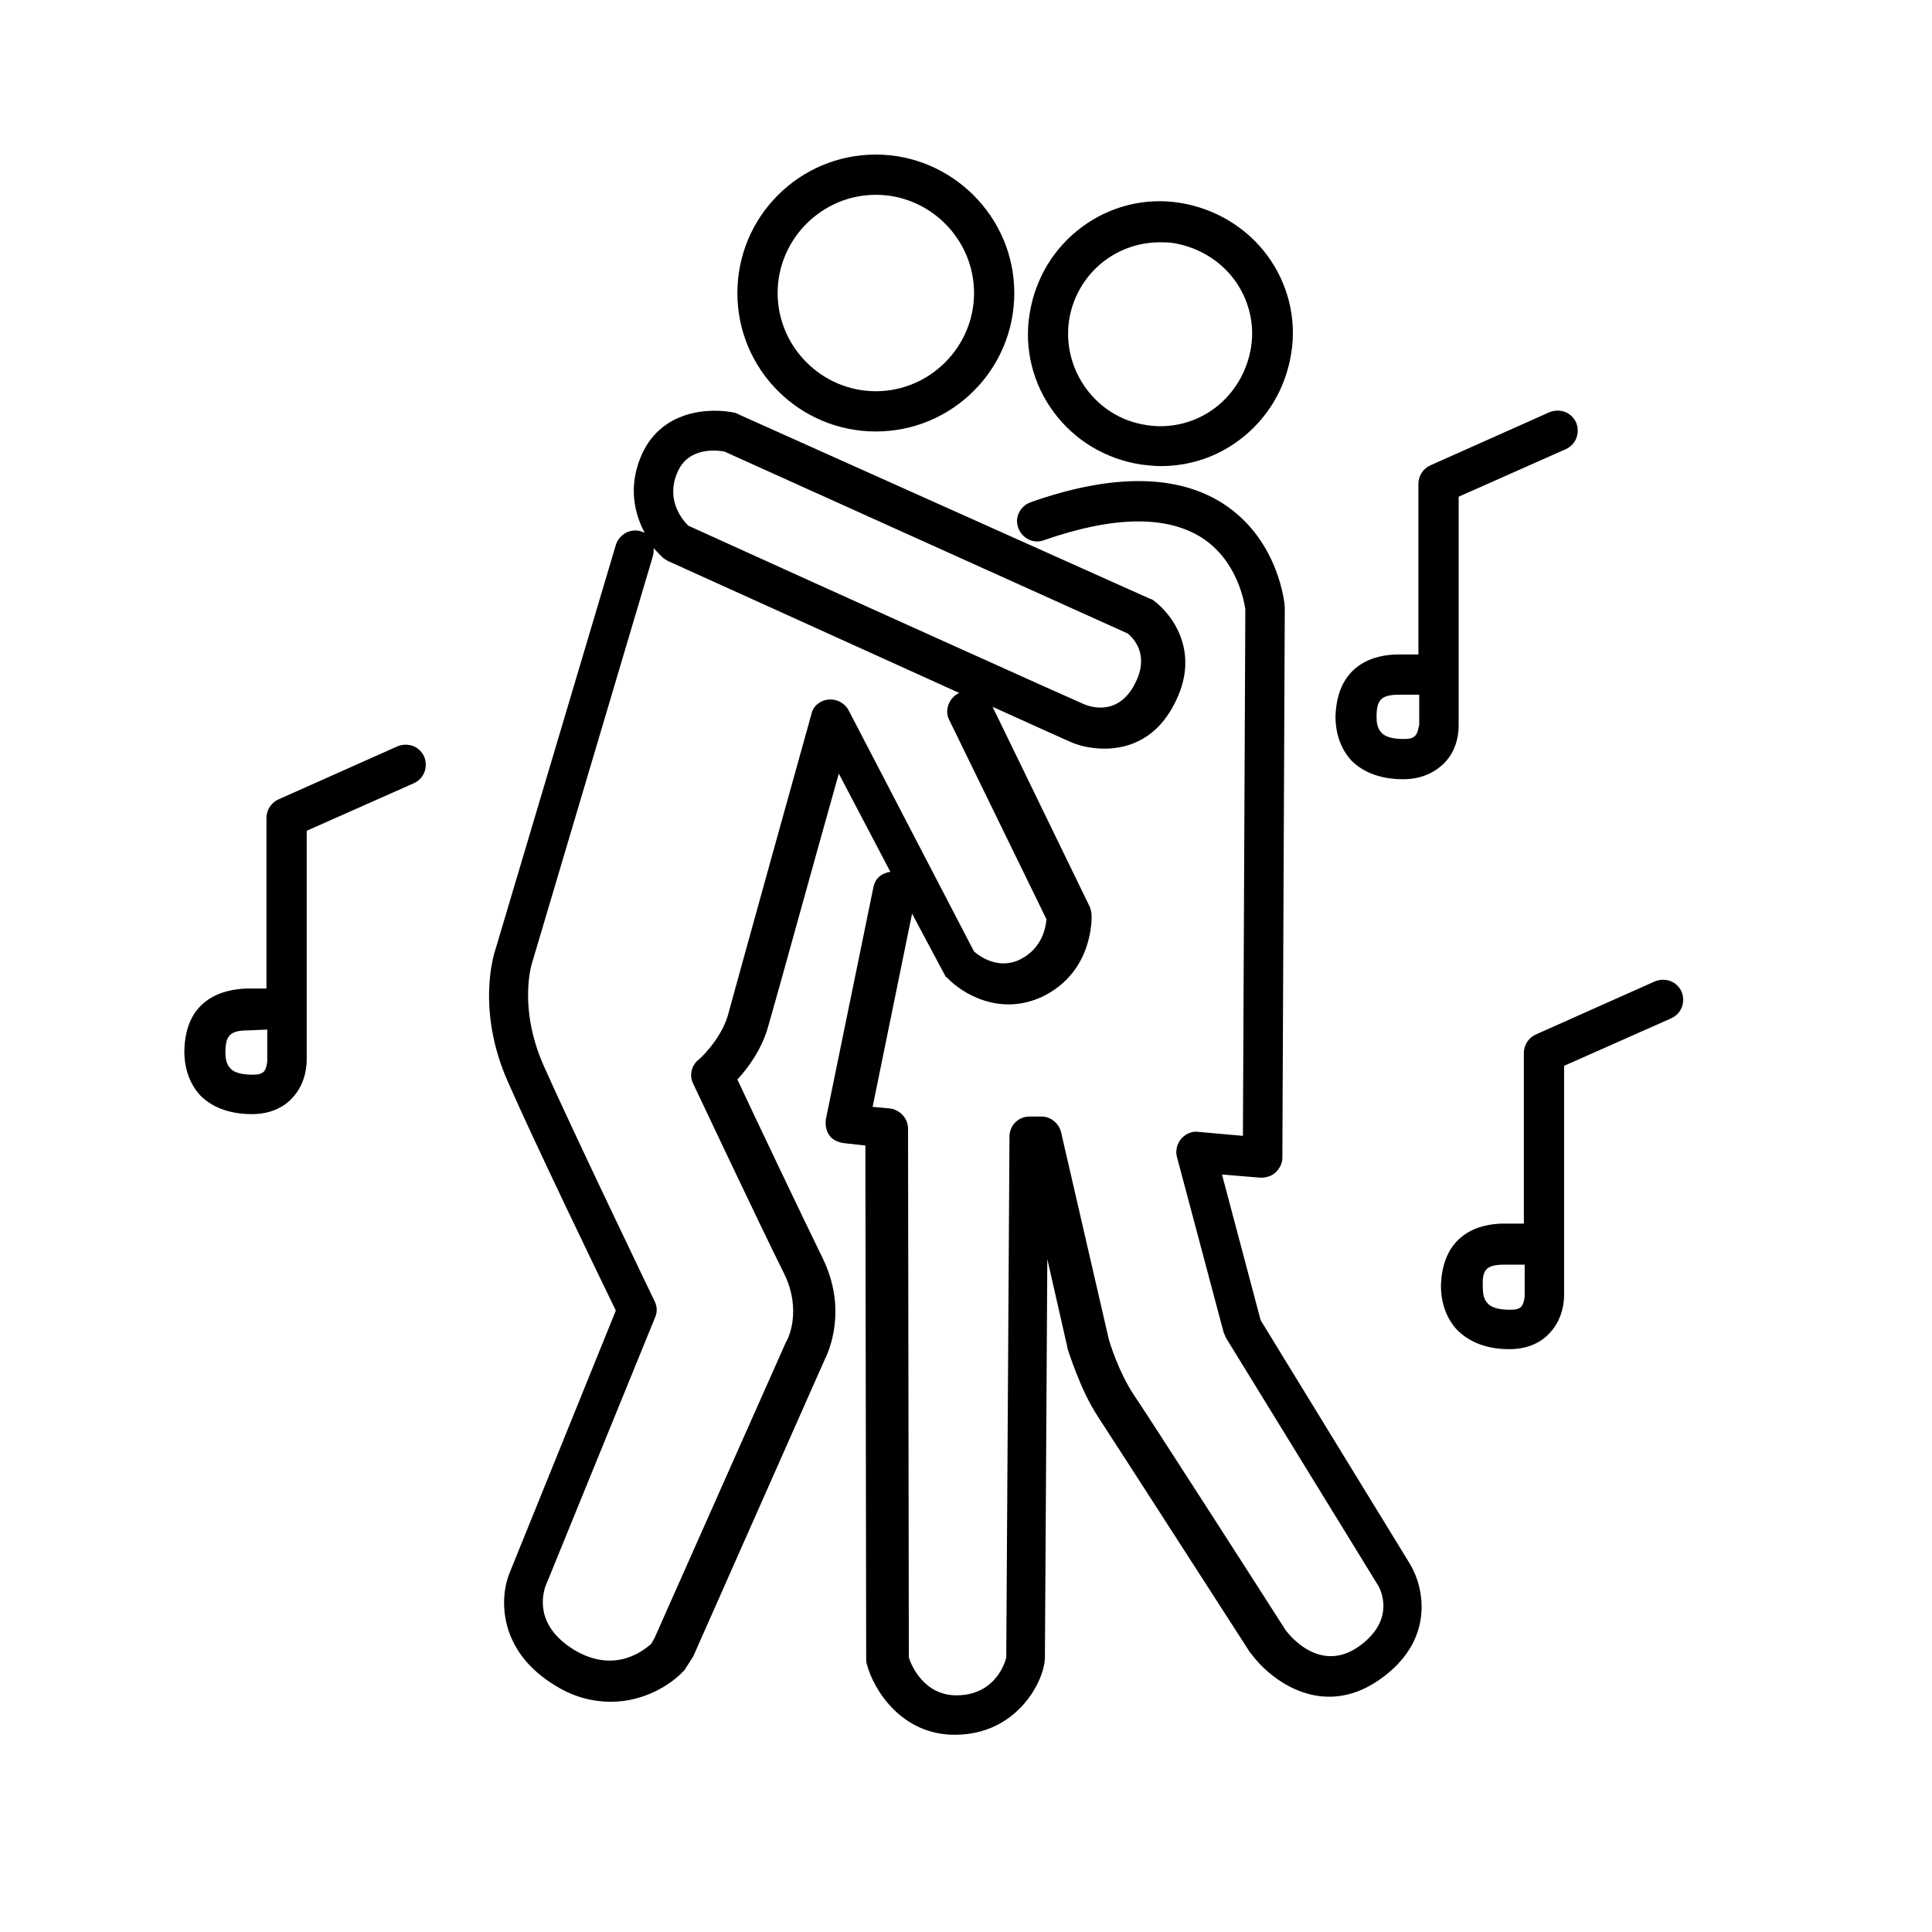
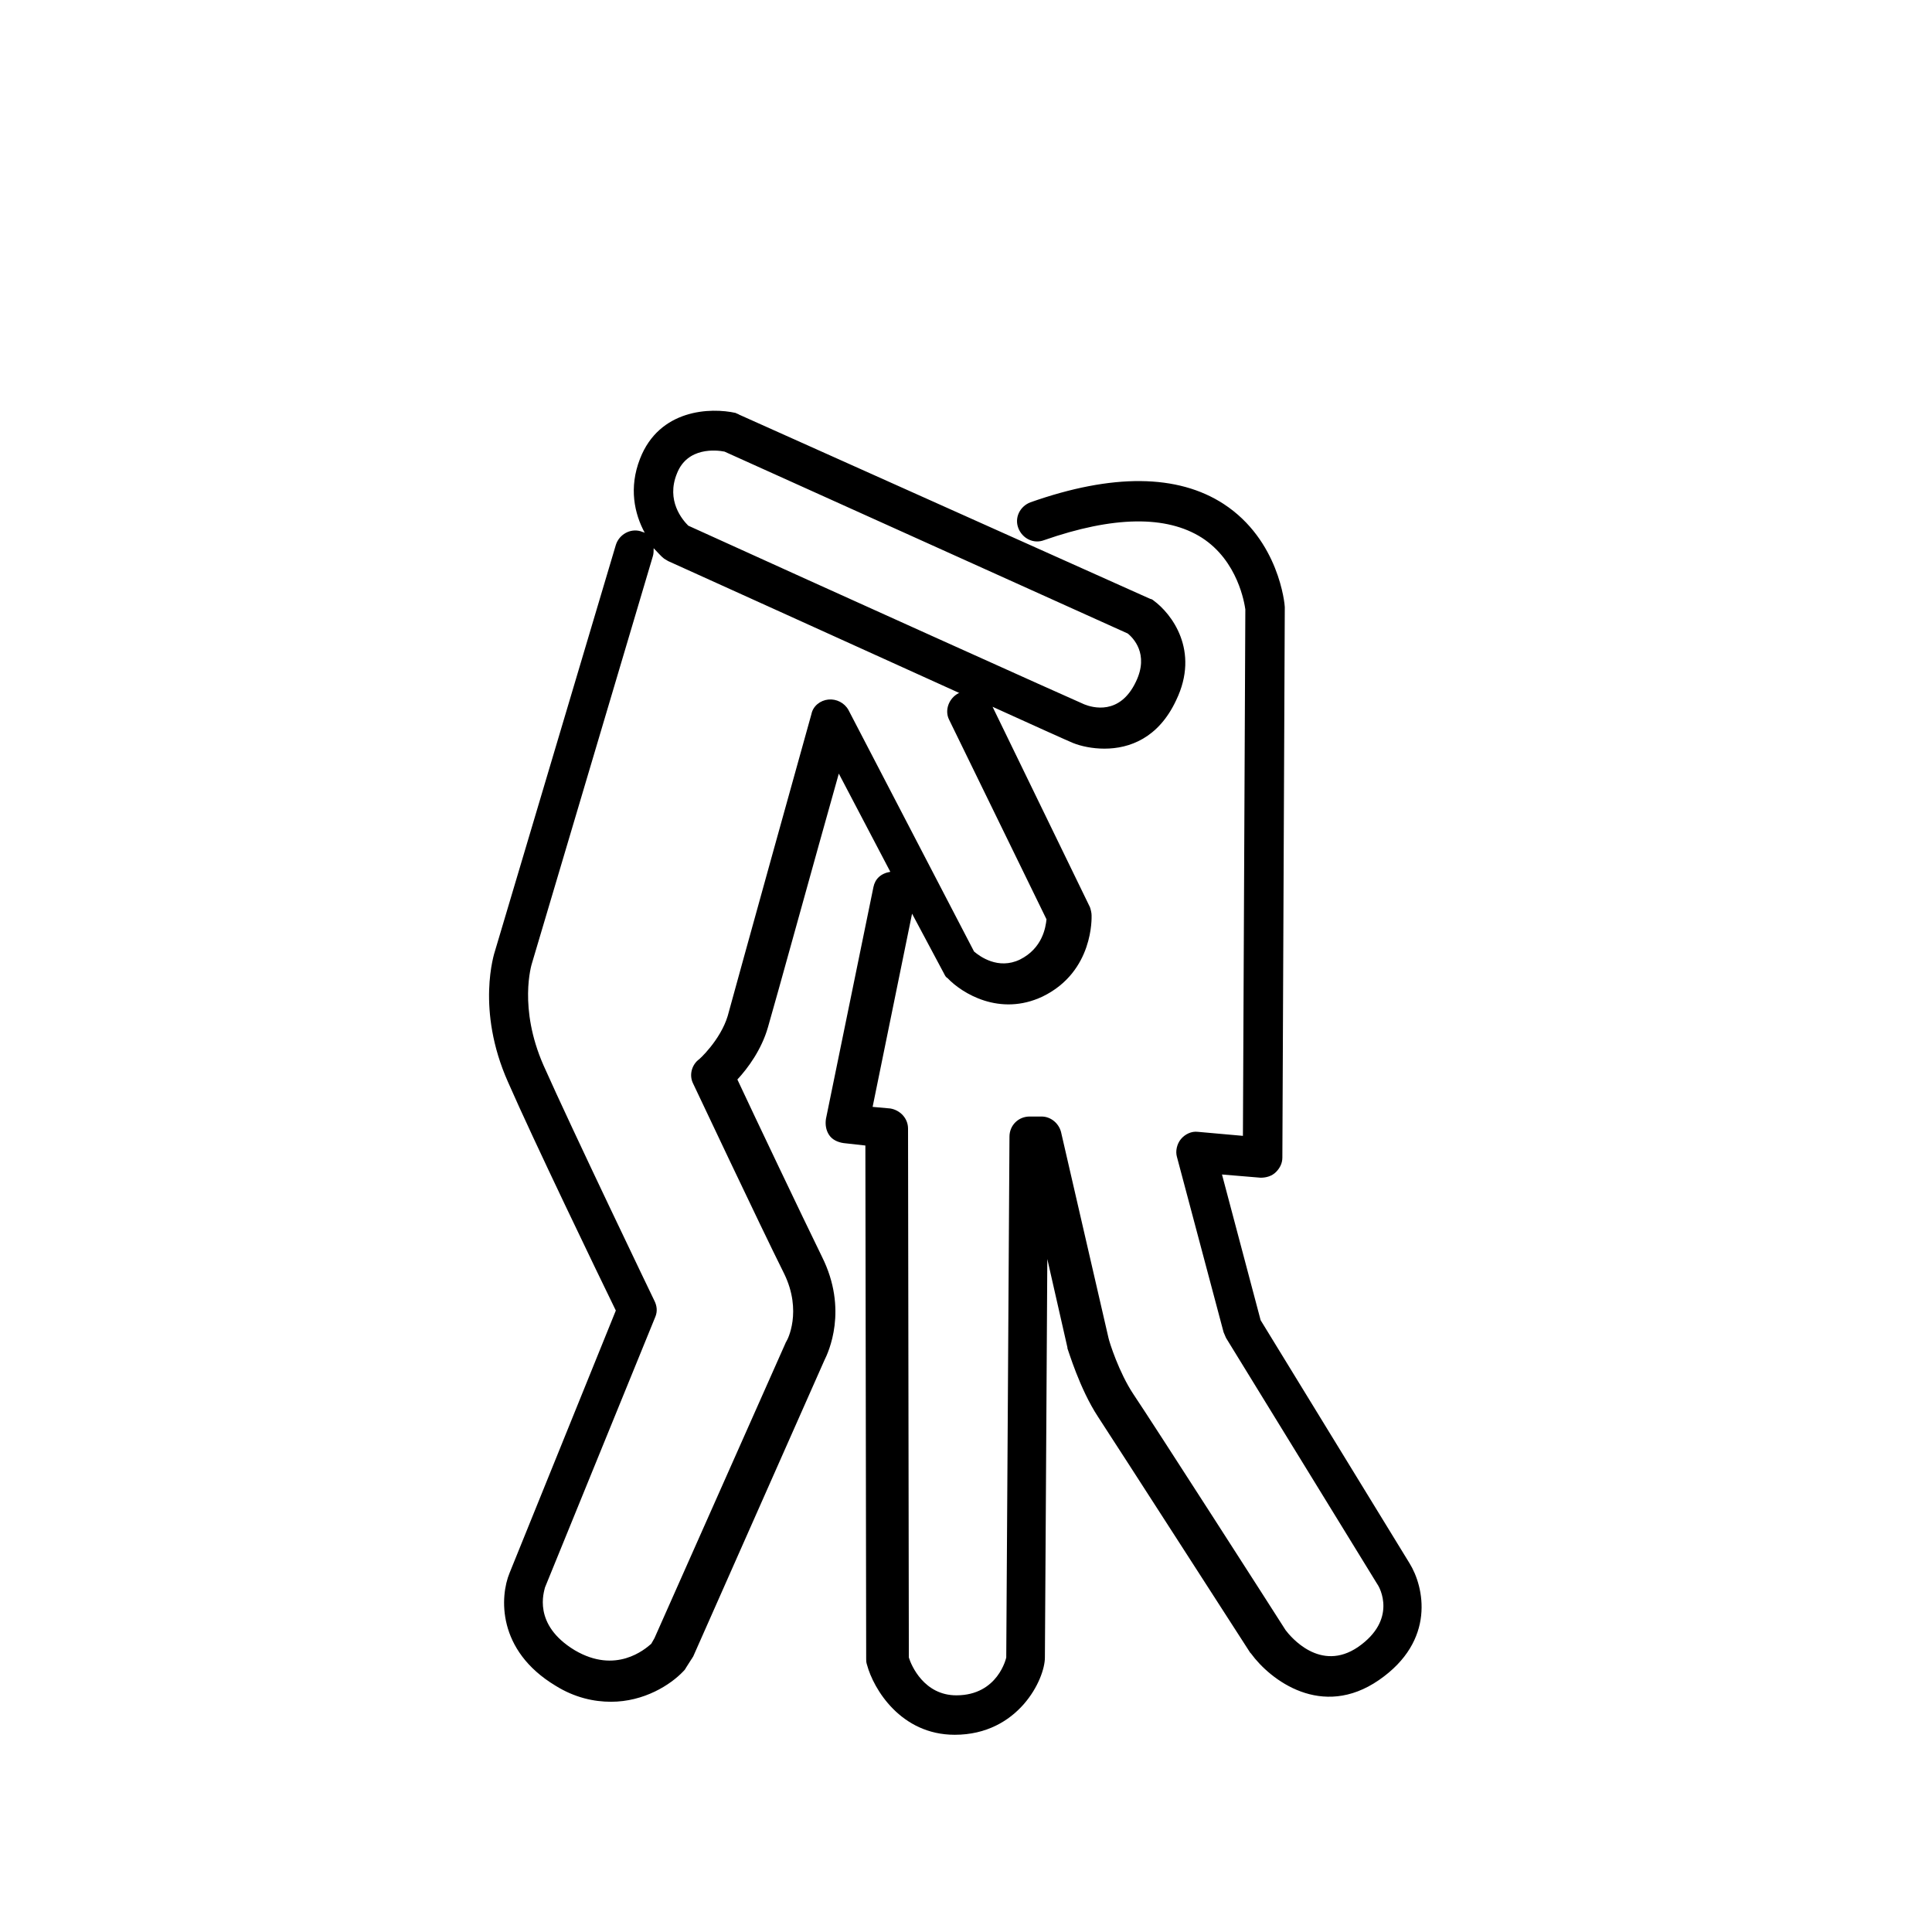
<svg xmlns="http://www.w3.org/2000/svg" viewBox="0 0 240 240">
  <path d="M108.5 110.2l-5.9 28.8c-.1.7 0 1.4.4 2 .4.6 1.1.9 1.8 1l2.7.3.1 63.8c0 .2 0 .4.1.7.8 3 4.2 8.7 10.9 8.7 7.9 0 11.2-6.9 11.2-9.6 0-.9.2-30.6.3-49.5l2.5 11v.1c.1.2 1.5 5 3.8 8.5 2.1 3.2 18.7 29 18.9 29.3l.1.1c2.4 3.3 8.8 8.2 15.9 3.3 7.1-4.9 5.6-11.6 3.8-14.5L156.6 164l-4.8-18.1 4.8.4c.7 0 1.4-.2 1.9-.7.5-.5.8-1.1.8-1.8l.3-68.2v-.2c0-.3-.7-8.3-7.6-12.8-5.7-3.7-13.8-3.8-24-.2-1.3.5-2 1.9-1.5 3.2.5 1.3 1.9 2 3.2 1.5 8.6-3 15.2-3.1 19.6-.3 4.5 2.9 5.3 8.2 5.4 8.9l-.3 65.4-5.6-.5c-.8-.1-1.6.3-2.1.9-.5.6-.7 1.5-.5 2.2l5.8 21.8c.1.2.2.5.3.7l18.8 30.6c.3.4 2.5 4.4-2.4 7.8-4.7 3.2-8.4-1.3-9-2.1-1.2-1.9-16.8-26.2-18.9-29.3-1.8-2.7-3-6.5-3.1-7l-5.9-25.6c-.3-1.1-1.3-1.9-2.4-1.9h-1.5c-1.4 0-2.5 1.1-2.5 2.5 0 2.6-.4 63.4-.4 64.7 0 0-1 4.7-6.2 4.7-4 0-5.6-3.7-5.9-4.7l-.1-65.7c0-1.3-1-2.3-2.2-2.5l-2.2-.2 4.9-24 4 7.5c.1.2.2.4.4.5 1.8 1.9 6.5 4.8 11.8 2.3 6.4-3.1 6.1-9.9 6.1-10.1 0-.3-.1-.7-.2-1l-12.1-24.9c5.5 2.5 9.5 4.3 10 4.5 1 .4 2.4.7 3.9.7 3.1 0 6.7-1.3 8.9-6 3-6.2-.6-10.8-2.8-12.4-.1-.1-.3-.2-.4-.2L91.8 51.5c-.1-.1-.3-.1-.4-.2-3.1-.7-9.5-.5-11.9 5.7-1.4 3.6-.7 6.8.6 9.2-.1-.1-.3-.1-.5-.2-1.3-.4-2.7.4-3.1 1.7l-15 50.4c-.1.3-2.4 7.3 1.6 16.3 3.1 7.1 11.3 24.1 13.4 28.4l-13.2 32.6c-1.2 2.9-1.6 9.6 5.7 14 2.4 1.5 4.8 2 6.9 2 4.1 0 7.4-2.1 9-3.8.1-.1.2-.2.3-.4l.7-1.1c.1-.1.1-.2.2-.3l16.3-36.8c.5-1 3-6.3-.3-12.9-2.4-4.9-8.4-17.5-10.5-22 1.3-1.4 3-3.7 3.8-6.5.8-2.7 6-21.6 8.8-31.5l6.4 12.2c-1.2.2-1.9.9-2.1 1.9zM84.1 58.8c1.3-3.3 4.9-2.9 5.9-2.7l50.1 22.6c.6.5 2.7 2.5 1 6-2 4.2-5.4 3.2-6.4 2.8-1.2-.5-32.5-14.6-49.2-22.2-.7-.7-2.8-3.1-1.4-6.5zm21.3 29.4c-.5-.9-1.5-1.4-2.5-1.3-1 .1-1.9.8-2.1 1.8-.1.3-9.4 33.8-10.4 37.5-.9 3-3.6 5.5-3.7 5.5-.8.7-1.1 1.9-.6 2.9.1.2 8.3 17.6 11.3 23.6 2.3 4.7.4 8.3.3 8.4 0 .1-.1.1-.1.2l-16.3 36.7-.4.7c-.8.7-4.4 3.8-9.5.8-5.3-3.2-3.8-7.3-3.7-7.8l13.7-33.6c.3-.7.2-1.4-.1-2-.1-.2-10.2-21.2-13.8-29.3-3.1-7.1-1.5-12.4-1.4-12.7l15-50.5c.1-.3.1-.7.1-1 .5.5.9 1 1.3 1.3.2.1.3.2.5.3 1.3.6 21.9 9.9 36.2 16.4h-.1c-1.2.6-1.8 2.1-1.2 3.3l12.1 24.8c-.1 1-.5 3.6-3.3 5-2.7 1.3-5-.4-5.7-1l-15.6-30z" />
-   <path d="M108.8 19.2c-9.5 0-17.2 7.7-17.2 17.2s7.7 17.2 17.2 17.2S126 45.9 126 36.4s-7.8-17.2-17.2-17.2zm0 29.4c-6.7 0-12.2-5.5-12.2-12.2 0-6.7 5.5-12.2 12.2-12.2S121 29.7 121 36.4c0 6.7-5.5 12.2-12.2 12.2zm37.8-23.4c-4.3-.7-8.7.4-12.2 3s-5.8 6.4-6.5 10.8c-.7 4.3.4 8.7 3 12.2s6.4 5.8 10.8 6.5c.8.1 1.7.2 2.5.2 3.5 0 6.9-1.1 9.7-3.2 3.5-2.6 5.8-6.4 6.5-10.8.7-4.3-.4-8.7-3-12.2s-6.5-5.8-10.8-6.5zm8.8 18c-.5 3-2.1 5.7-4.5 7.5s-5.5 2.6-8.5 2.1c-6.2-.9-10.5-6.8-9.6-13 .9-5.7 5.7-9.7 11.3-9.7.6 0 1.1 0 1.7.1 3 .5 5.7 2.1 7.5 4.5s2.6 5.5 2.1 8.5zM22.9 130.6c0 2.2.7 4.1 2 5.5 1.5 1.5 3.7 2.3 6.4 2.3 2.6 0 4.2-1.1 5-2 1.8-1.9 1.8-4.3 1.8-4.9v-28.3l13.3-5.9c1.3-.6 1.8-2 1.3-3.3-.6-1.3-2-1.8-3.3-1.3l-14.8 6.6c-.9.4-1.5 1.3-1.5 2.3v21.2h-2.5c-2.8.1-7.6 1.2-7.7 7.8zm10.3-2.7v3.9c0 .2-.1.9-.4 1.3-.3.3-.7.4-1.4.4-.9 0-2.2-.1-2.8-.8-.5-.5-.6-1.3-.6-1.9 0-2.1.5-2.8 2.8-2.8l2.4-.1zm154.3 39.7c2.6 0 4.2-1.1 5-2 1.8-1.9 1.8-4.3 1.8-4.9v-28.3l13.3-5.9c1.3-.6 1.8-2 1.3-3.3-.6-1.3-2-1.8-3.3-1.3l-14.8 6.6c-.9.4-1.5 1.3-1.5 2.3V152h-2.5c-2.8 0-7.6 1.1-7.8 7.7 0 2.2.7 4.1 2 5.5 1.6 1.6 3.8 2.4 6.5 2.4zm-.6-10.5h2.5v3.9c0 .2-.1.9-.4 1.3-.3.3-.7.4-1.4.4-.9 0-2.2-.1-2.8-.8-.5-.5-.6-1.3-.6-1.9-.1-2.2.3-2.9 2.7-2.9zM181.2 90V61.7l13.3-5.9c1.3-.6 1.8-2 1.3-3.3-.6-1.3-2-1.8-3.3-1.3l-14.8 6.6c-.9.4-1.5 1.3-1.5 2.3v21.2h-2.5c-2.8 0-7.6 1.1-7.8 7.7 0 2.2.7 4.1 2 5.5 1.5 1.5 3.7 2.3 6.4 2.3 2.6 0 4.2-1.1 5.1-2 1.8-1.8 1.8-4.2 1.8-4.8zm-5.4 1.4c-.3.3-.7.4-1.4.4-.9 0-2.2-.1-2.8-.8-.5-.5-.6-1.3-.6-1.9 0-2.1.5-2.8 2.8-2.8h2.5v3.8c-.1.1-.1.9-.5 1.3z" />
</svg>